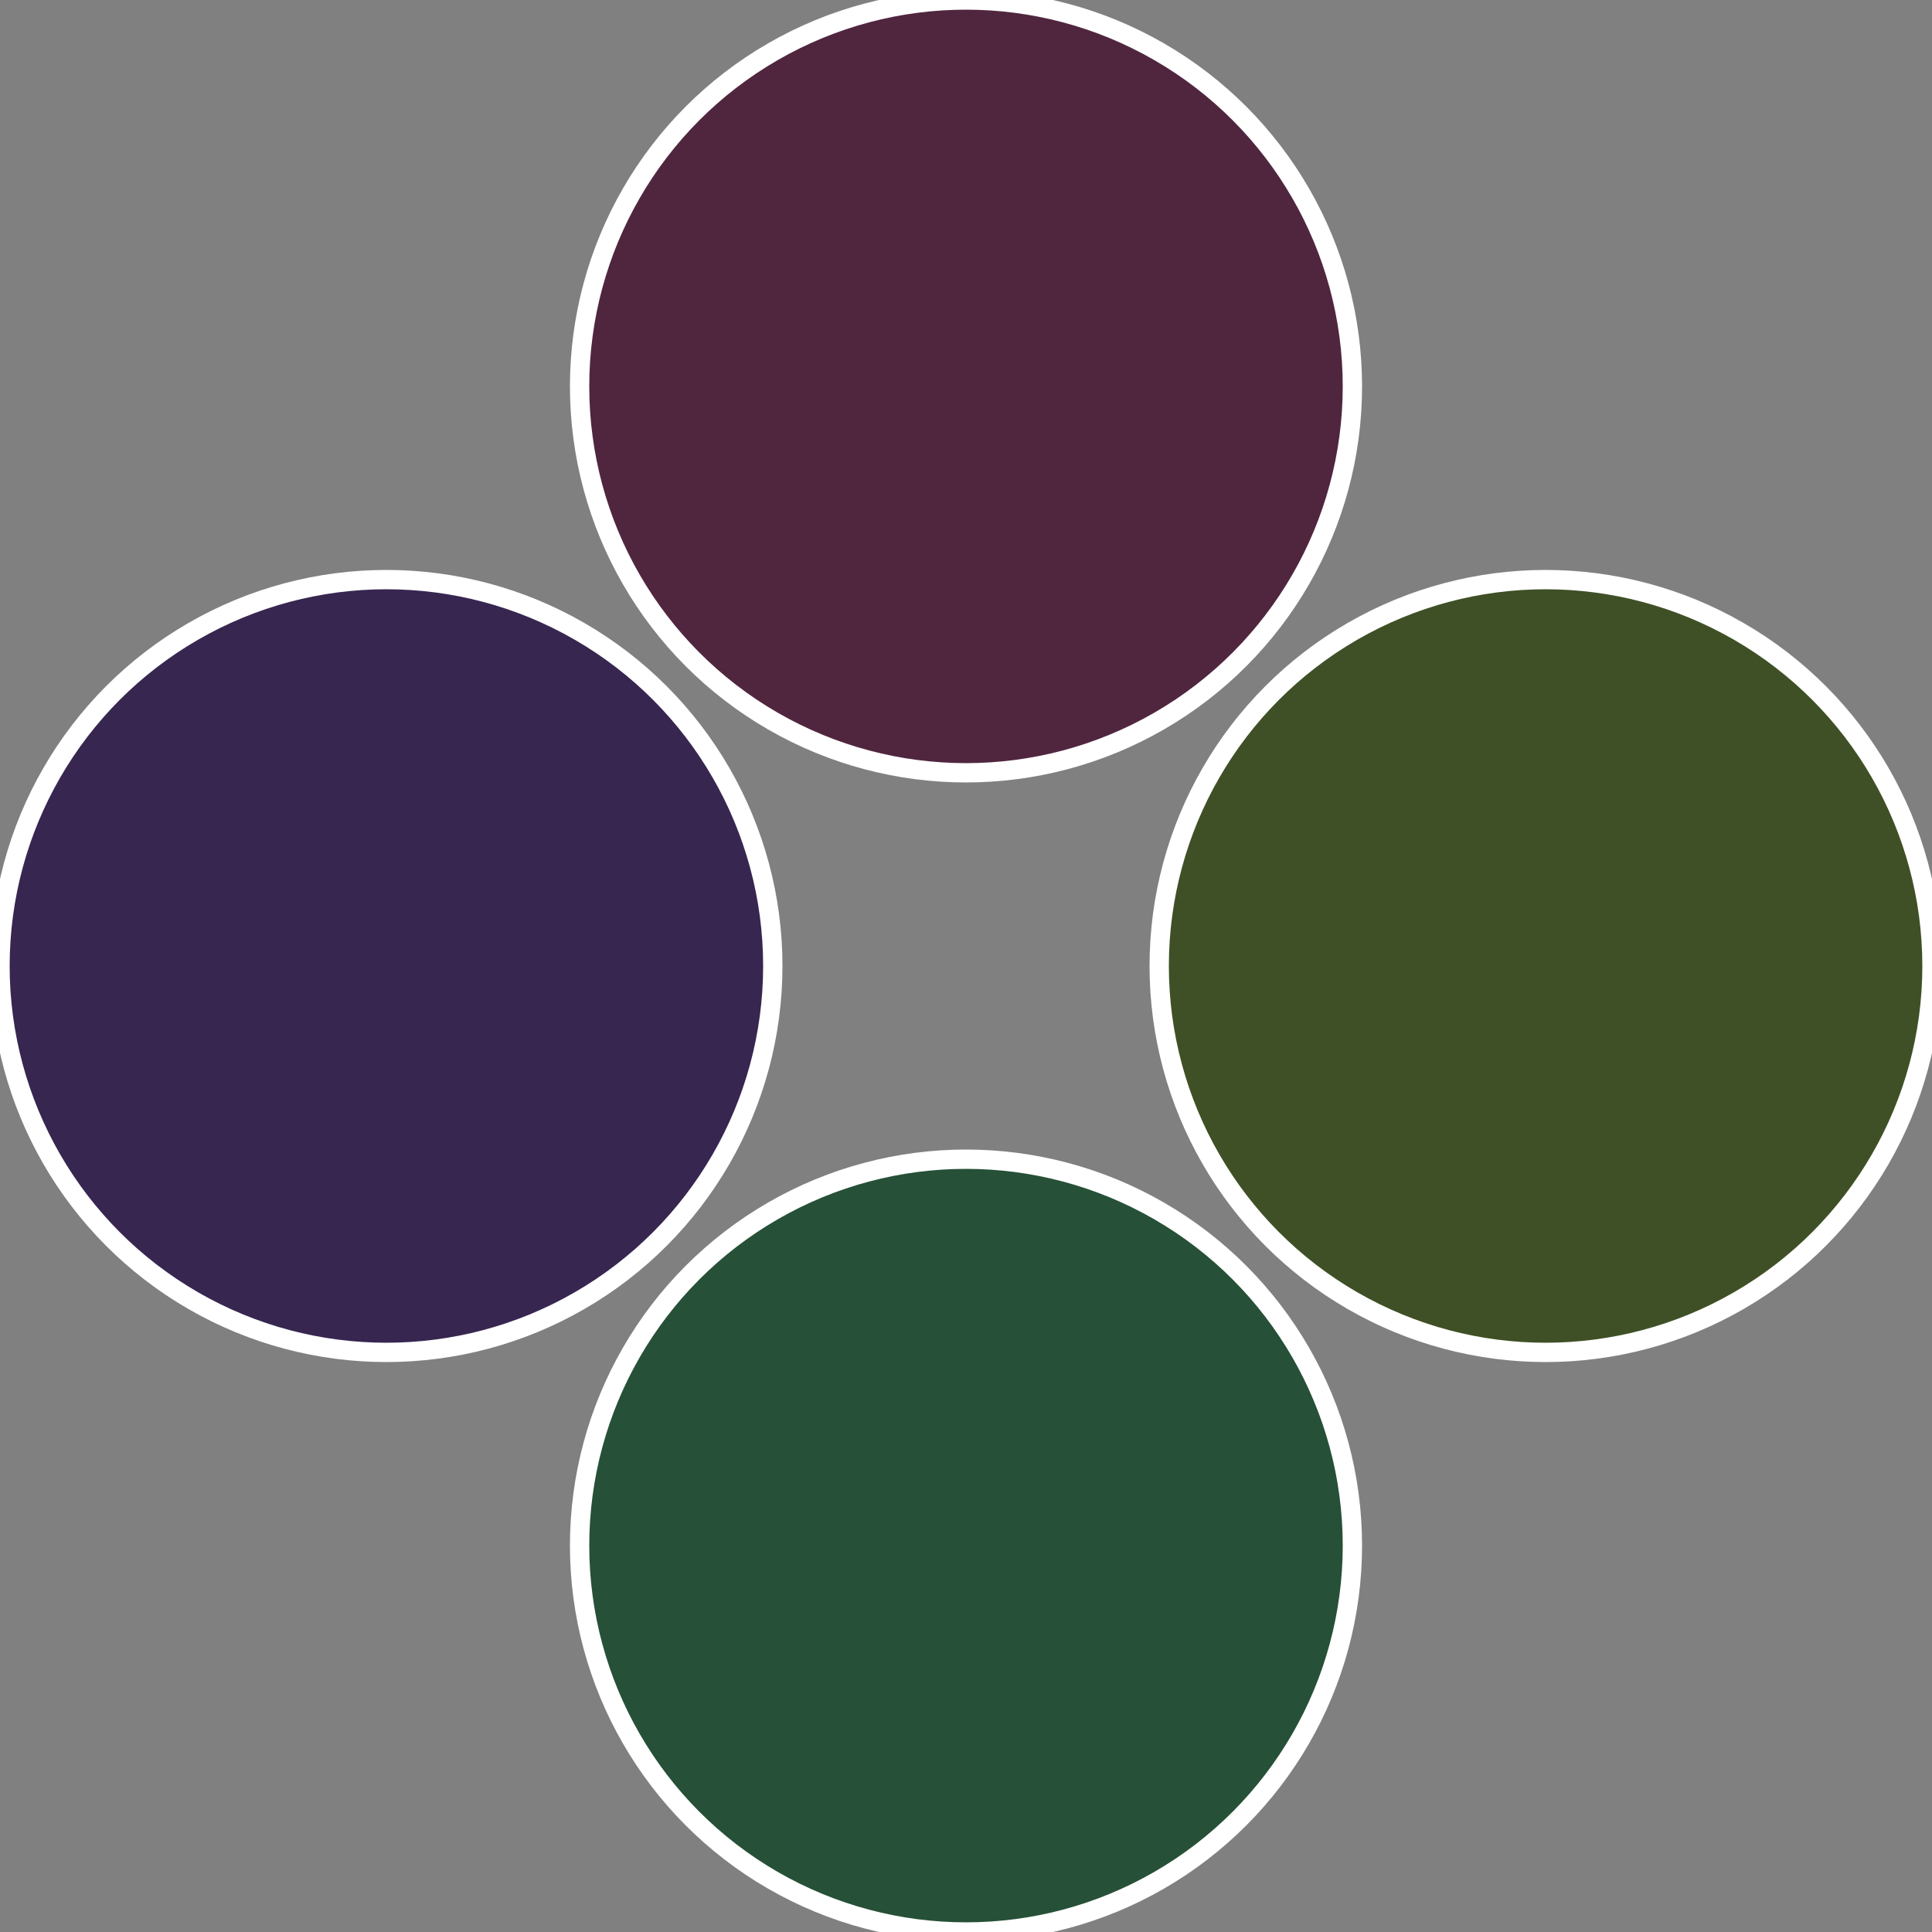
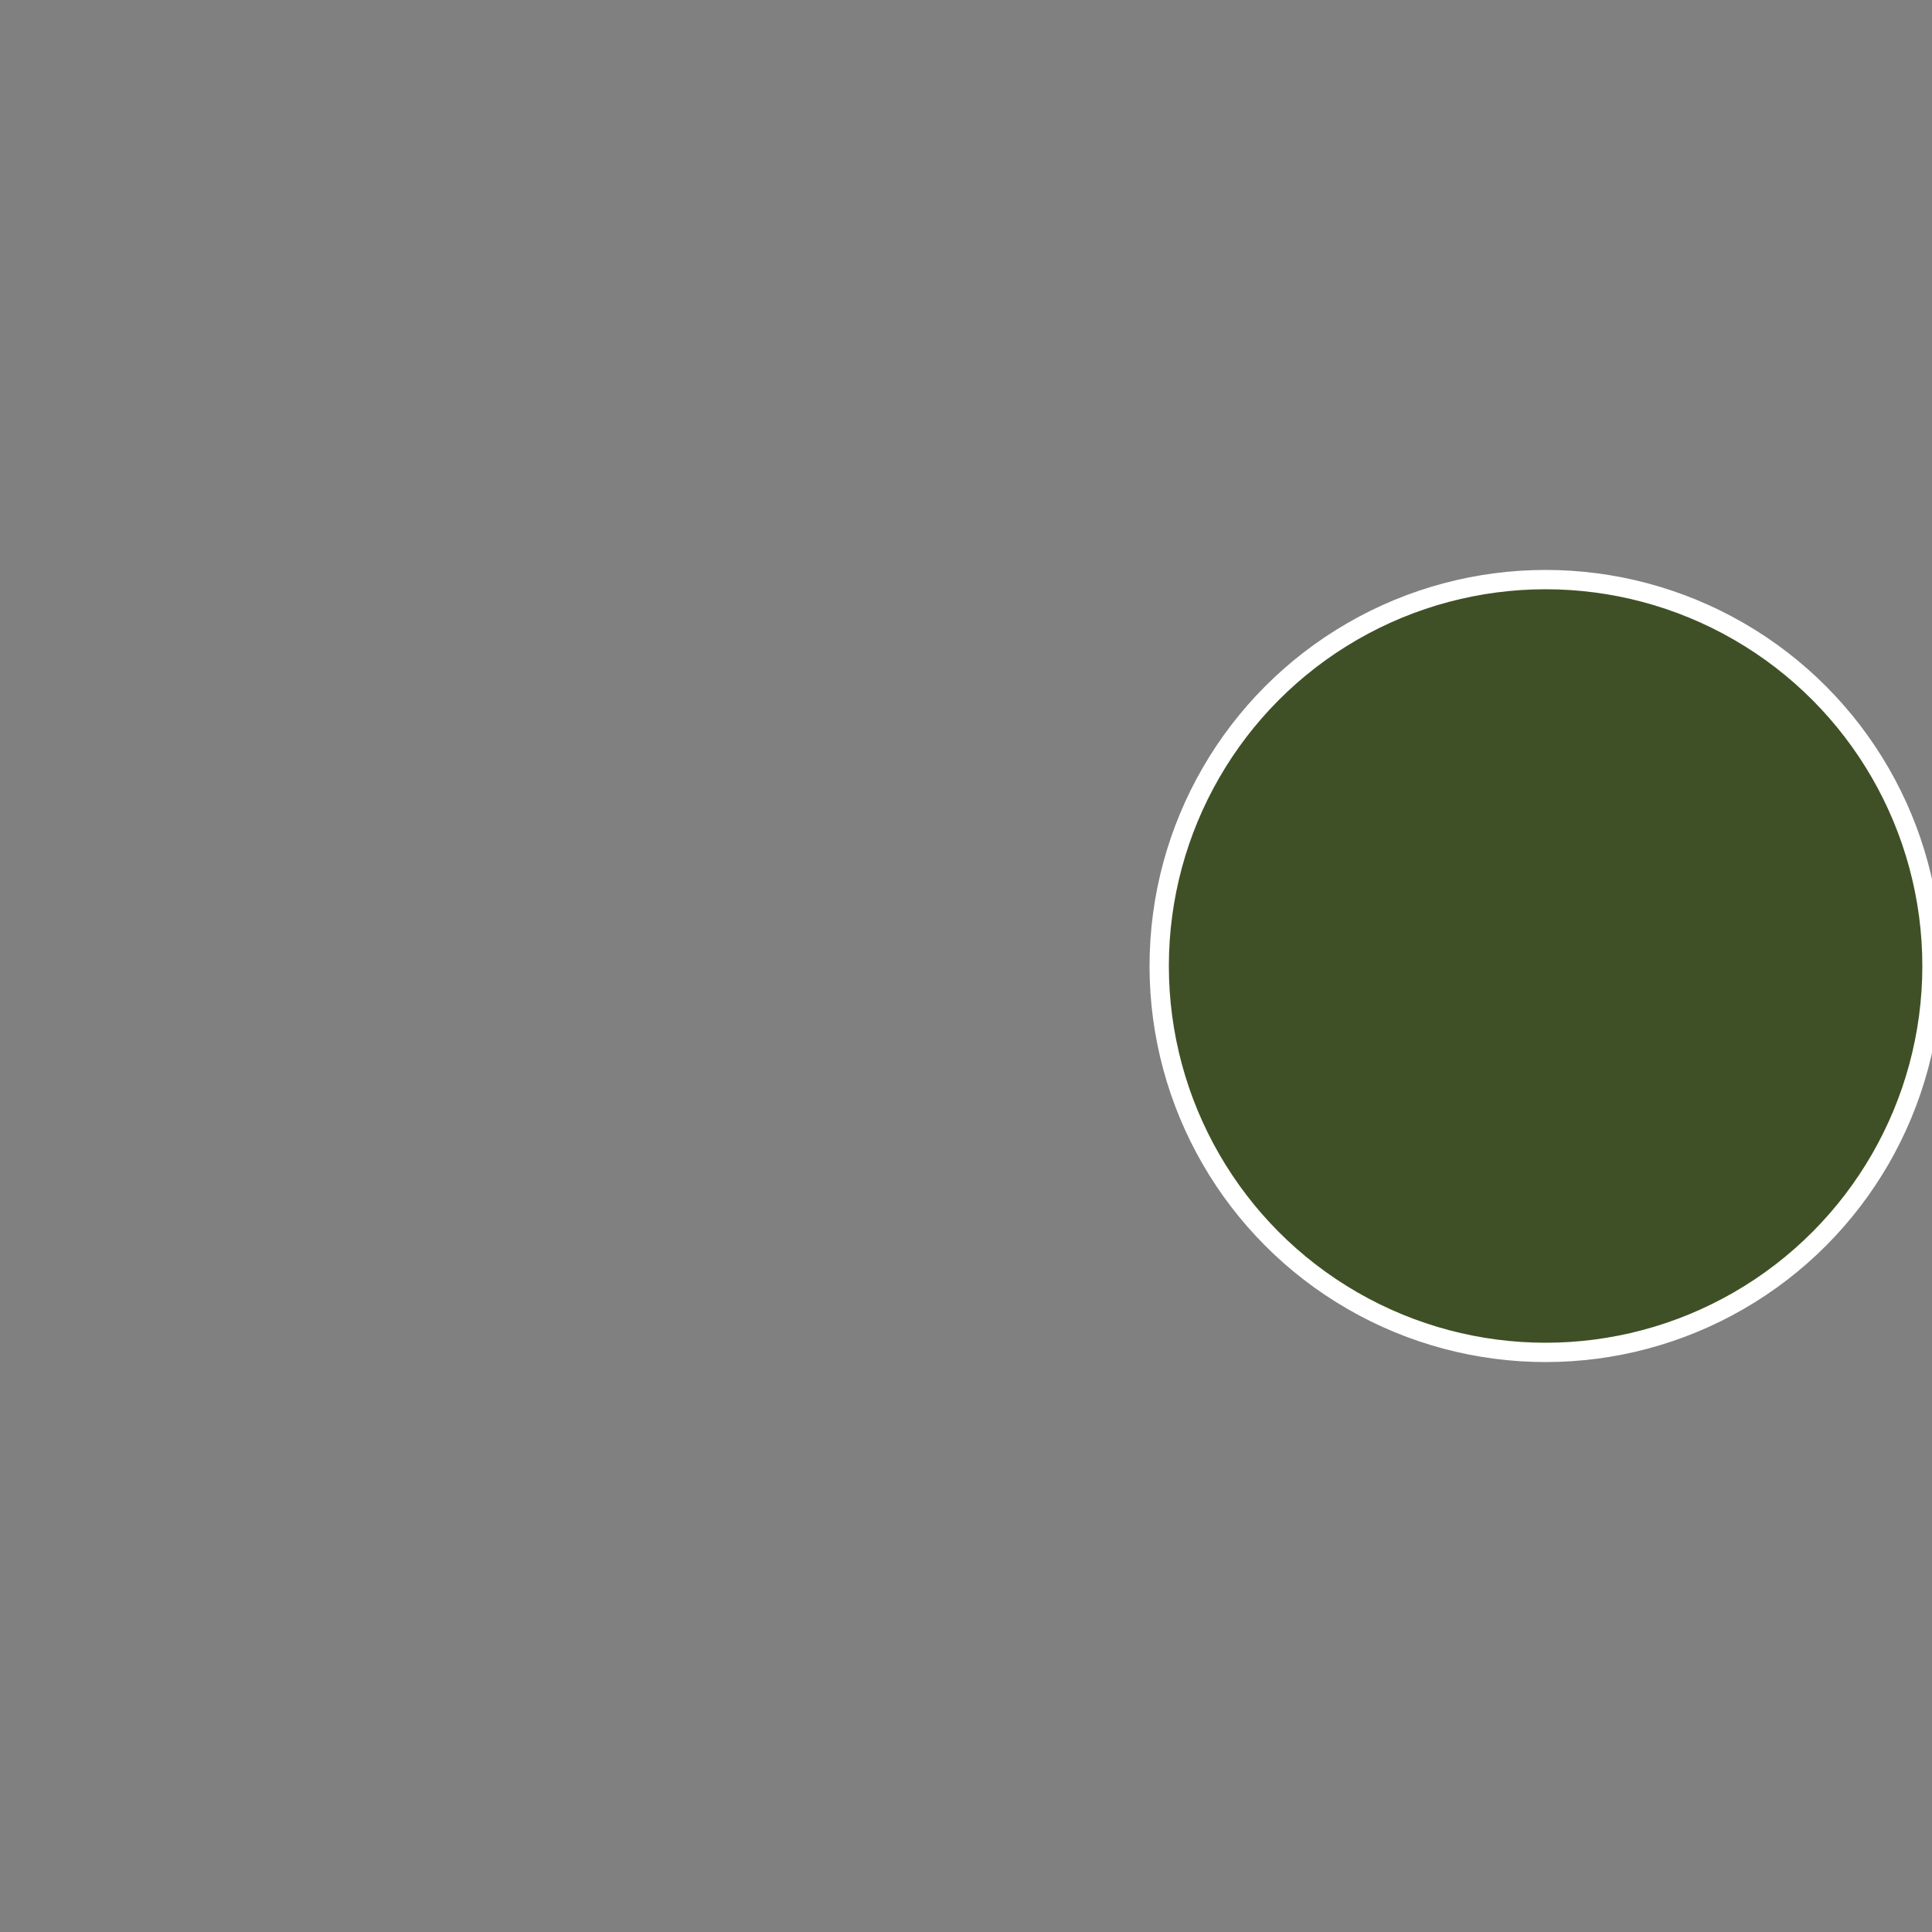
<svg xmlns="http://www.w3.org/2000/svg" width="500" height="500" viewBox="-1 -1 2 2">
  <rect x="-1" y="-1" width="2" height="2" fill="#808080" stroke="none" />
  <circle cx="0.6" cy="0" r="0.4" fill="#3f5026" stroke="#fff" stroke-width="1%" />
-   <circle cx="3.6739403974421E-17" cy="0.6" r="0.4" fill="#265037" stroke="#fff" stroke-width="1%" />
-   <circle cx="-0.6" cy="7.3478807948841E-17" r="0.4" fill="#372650" stroke="#fff" stroke-width="1%" />
-   <circle cx="-1.1021821192326E-16" cy="-0.6" r="0.4" fill="#50263f" stroke="#fff" stroke-width="1%" />
</svg>